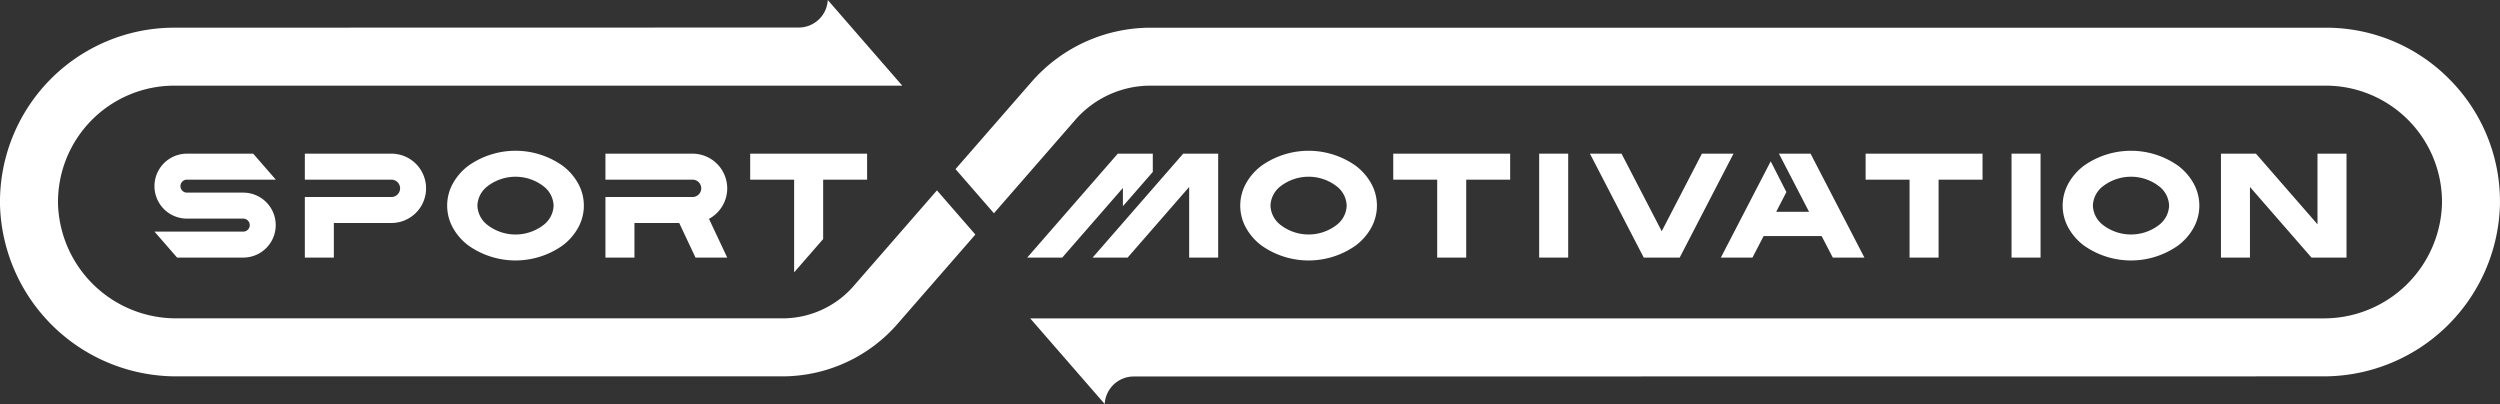
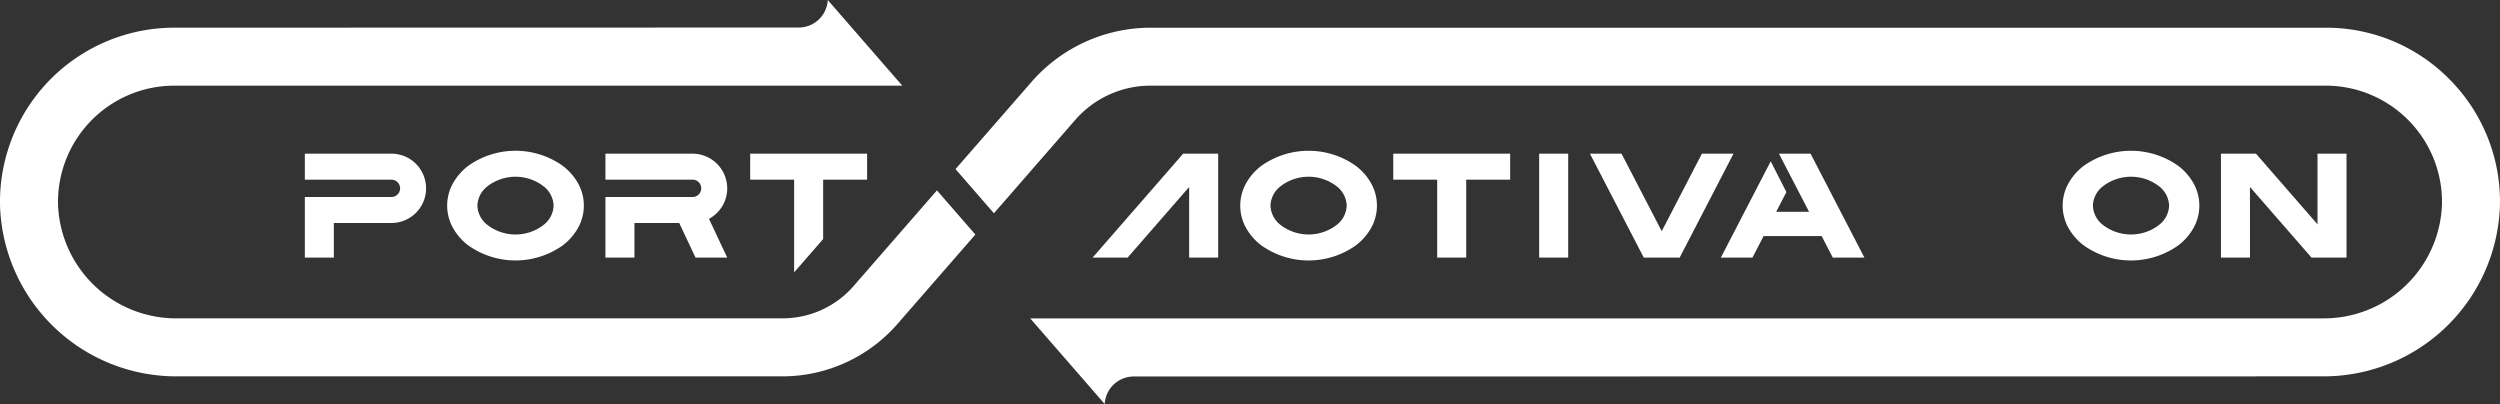
<svg xmlns="http://www.w3.org/2000/svg" width="309.419" height="50.005" viewBox="0 0 309.419 50.005">
  <rect x="0" y="0" width="309.419" height="50.005" fill="#333333" stroke="none" />
  <defs>
    <clipPath id="clip-path">
      <rect id="長方形_8298" data-name="長方形 8298" width="309.419" height="50.005" fill="#fff" />
    </clipPath>
  </defs>
  <g id="グループ_14059" data-name="グループ 14059" transform="translate(0 0)">
-     <path id="パス_68970" data-name="パス 68970" d="M157.1,25.058V15.411h5.439V12.2h-14.47v3.216h5.439v9.647Z" transform="translate(82.834 6.823)" fill="#fff" />
    <path id="パス_68971" data-name="パス 68971" d="M119.609,25.058V15.411h5.439V12.2h-14.47v3.216h5.439v9.647Z" transform="translate(61.861 6.823)" fill="#fff" />
    <path id="パス_68972" data-name="パス 68972" d="M135.073,21.794,130.1,12.2H126.19l6.66,12.861h4.444l6.66-12.861h-3.911Z" transform="translate(70.595 6.823)" fill="#fff" />
    <path id="パス_68973" data-name="パス 68973" d="M142.749,13.143,136.58,25.057h3.911l1.379-2.66h7.186l1.377,2.66h3.913L147.684,12.2h-3.913l3.724,7.189h-4.067l1.263-2.441Z" transform="translate(76.407 6.823)" fill="#fff" />
-     <rect id="長方形_8296" data-name="長方形 8296" width="3.591" height="12.862" transform="translate(248.963 19.018)" fill="#fff" />
    <rect id="長方形_8297" data-name="長方形 8297" width="3.591" height="12.862" transform="translate(190.5 19.018)" fill="#fff" />
    <g id="グループ_14055" data-name="グループ 14055" transform="translate(0 0)">
      <g id="グループ_14054" data-name="グループ 14054" clip-path="url(#clip-path)">
        <path id="パス_68974" data-name="パス 68974" d="M101.079,23.7a10.1,10.1,0,0,0,11.633,0,6.968,6.968,0,0,0,1.9-2.144,5.661,5.661,0,0,0,0-5.6,6.973,6.973,0,0,0-1.9-2.146,10.1,10.1,0,0,0-11.633,0,6.953,6.953,0,0,0-1.9,2.146,5.65,5.65,0,0,0,0,5.6,6.948,6.948,0,0,0,1.9,2.144m2.331-7.329a5.688,5.688,0,0,1,6.971,0,3.148,3.148,0,0,1,1.23,2.383,3.145,3.145,0,0,1-1.23,2.381,5.688,5.688,0,0,1-6.971,0,3.145,3.145,0,0,1-1.23-2.381,3.148,3.148,0,0,1,1.23-2.383" transform="translate(55.066 6.694)" fill="#fff" />
        <path id="パス_68975" data-name="パス 68975" d="M166.351,23.7a10.1,10.1,0,0,0,11.633,0,6.968,6.968,0,0,0,1.9-2.144,5.661,5.661,0,0,0,0-5.6,6.973,6.973,0,0,0-1.9-2.146,10.1,10.1,0,0,0-11.633,0,6.953,6.953,0,0,0-1.9,2.146,5.651,5.651,0,0,0,0,5.6,6.948,6.948,0,0,0,1.9,2.144m2.331-7.329a5.688,5.688,0,0,1,6.971,0,3.148,3.148,0,0,1,1.23,2.383,3.145,3.145,0,0,1-1.23,2.381,5.688,5.688,0,0,1-6.971,0,3.145,3.145,0,0,1-1.23-2.381,3.148,3.148,0,0,1,1.23-2.383" transform="translate(91.581 6.694)" fill="#fff" />
        <path id="パス_68976" data-name="パス 68976" d="M102.258,25.058V12.2H97.923L86.717,25.058h4.335l7.615-8.741v8.741Z" transform="translate(48.512 6.823)" fill="#fff" />
        <path id="パス_68977" data-name="パス 68977" d="M187.477,25.058h4.335V12.2h-3.591v8.741L180.606,12.2h-4.335V25.058h3.59V16.317Z" transform="translate(98.611 6.823)" fill="#fff" />
-         <path id="パス_68978" data-name="パス 68978" d="M81.526,25.058h4.335L93.37,16.44V18.7l3.7-4.243V12.2H92.732Z" transform="translate(45.608 6.823)" fill="#fff" />
        <path id="パス_68979" data-name="パス 68979" d="M34.909,17.56H24.194v7.5h3.59V20.776h7.125a4.29,4.29,0,1,0,0-8.58H24.194v3.216H34.909a1.074,1.074,0,1,1,0,2.149" transform="translate(13.535 6.823)" fill="#fff" />
        <path id="パス_68980" data-name="パス 68980" d="M63.124,16.486a4.3,4.3,0,0,0-4.29-4.29H48.052v3.216H58.834a1.074,1.074,0,0,1,0,2.149H48.052v7.5h3.59V20.776h5.541L59.2,25.057h3.925l-2.258-4.794a4.29,4.29,0,0,0,2.258-3.777" transform="translate(26.882 6.823)" fill="#fff" />
        <path id="パス_68981" data-name="パス 68981" d="M49.766,13.808a10.1,10.1,0,0,0-11.633,0,6.968,6.968,0,0,0-1.9,2.144,5.661,5.661,0,0,0,0,5.6,6.974,6.974,0,0,0,1.9,2.146,10.1,10.1,0,0,0,11.633,0,6.953,6.953,0,0,0,1.9-2.146,5.65,5.65,0,0,0,0-5.6,6.948,6.948,0,0,0-1.9-2.144m-2.331,7.329a5.688,5.688,0,0,1-6.971,0,3.148,3.148,0,0,1-1.23-2.383,3.145,3.145,0,0,1,1.23-2.381,5.688,5.688,0,0,1,6.971,0,3.145,3.145,0,0,1,1.23,2.381,3.148,3.148,0,0,1-1.23,2.383" transform="translate(19.853 6.694)" fill="#fff" />
        <path id="パス_68982" data-name="パス 68982" d="M68.571,22.764V15.41H74.01V12.194H59.54V15.41h5.439V26.886Z" transform="translate(33.309 6.823)" fill="#fff" />
-         <path id="パス_68983" data-name="パス 68983" d="M16.279,15.412h11l-2.8-3.216h-8.2a4.019,4.019,0,0,0,0,8.039h6.969a.8.8,0,0,1,0,1.608H12.26v0l2.8,3.214h8.187a4.019,4.019,0,0,0,0-8.039H16.279a.8.8,0,0,1,0-1.608" transform="translate(6.859 6.823)" fill="#fff" />
        <path id="パス_68984" data-name="パス 68984" d="M105.834,35.189A11.667,11.667,0,0,1,96.892,39.4H21.874A14.616,14.616,0,0,1,7.18,25.25,14.4,14.4,0,0,1,21.579,10.6h90.093L102.451,0A3.6,3.6,0,0,1,98.86,3.407h-.042l-77.239.017A21.577,21.577,0,0,0,0,25.37,21.825,21.825,0,0,0,21.874,46.58H96.892a18.913,18.913,0,0,0,14.344-6.67l9.483-10.882-4.755-5.466Z" transform="translate(0 0.001)" fill="#fff" />
        <path id="パス_68985" data-name="パス 68985" d="M260.8,8.644A21.422,21.422,0,0,0,245.414,2.2H99.979a19.558,19.558,0,0,0-14.7,6.67L75.837,19.7l4.755,5.466L90.678,13.588a12.368,12.368,0,0,1,9.3-4.217H245.414a14.4,14.4,0,0,1,14.4,14.651,14.619,14.619,0,0,1-14.7,14.153H85.08l9.222,10.6a3.6,3.6,0,0,1,3.591-3.407h0l.039,0,147.184-.016a21.826,21.826,0,0,0,21.871-21.21,21.429,21.429,0,0,0-6.189-15.5" transform="translate(42.425 1.229)" fill="#fff" />
      </g>
    </g>
  </g>
</svg>